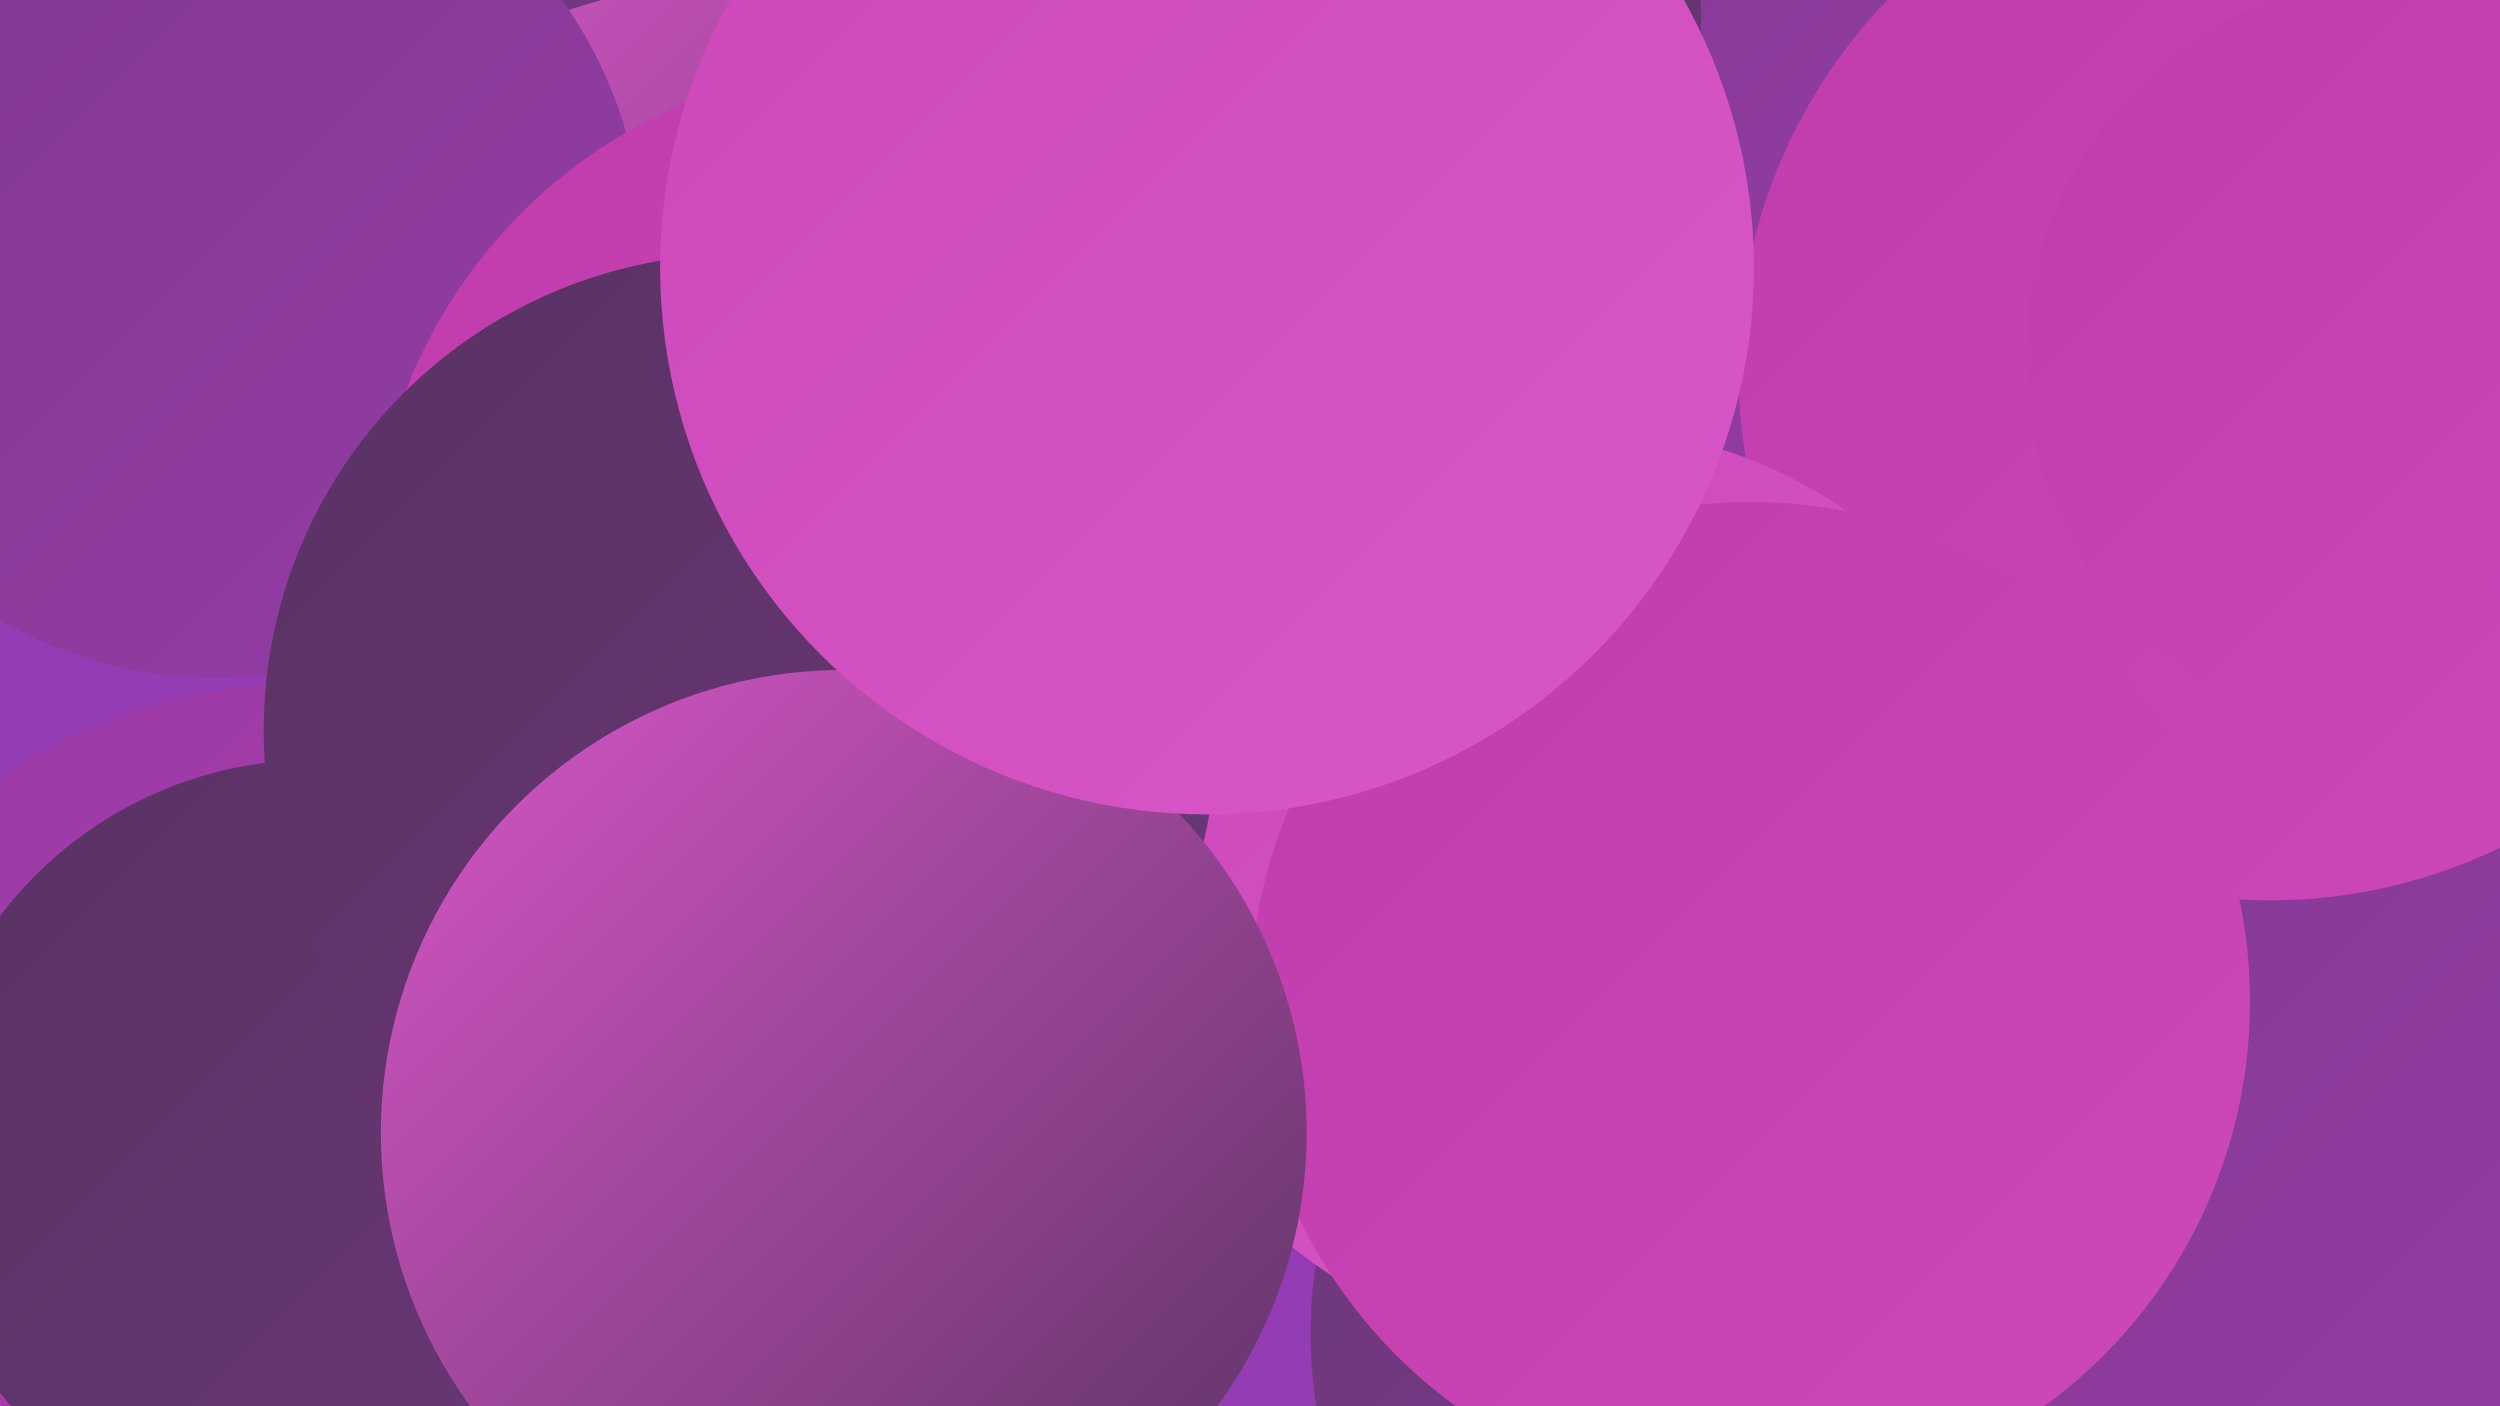
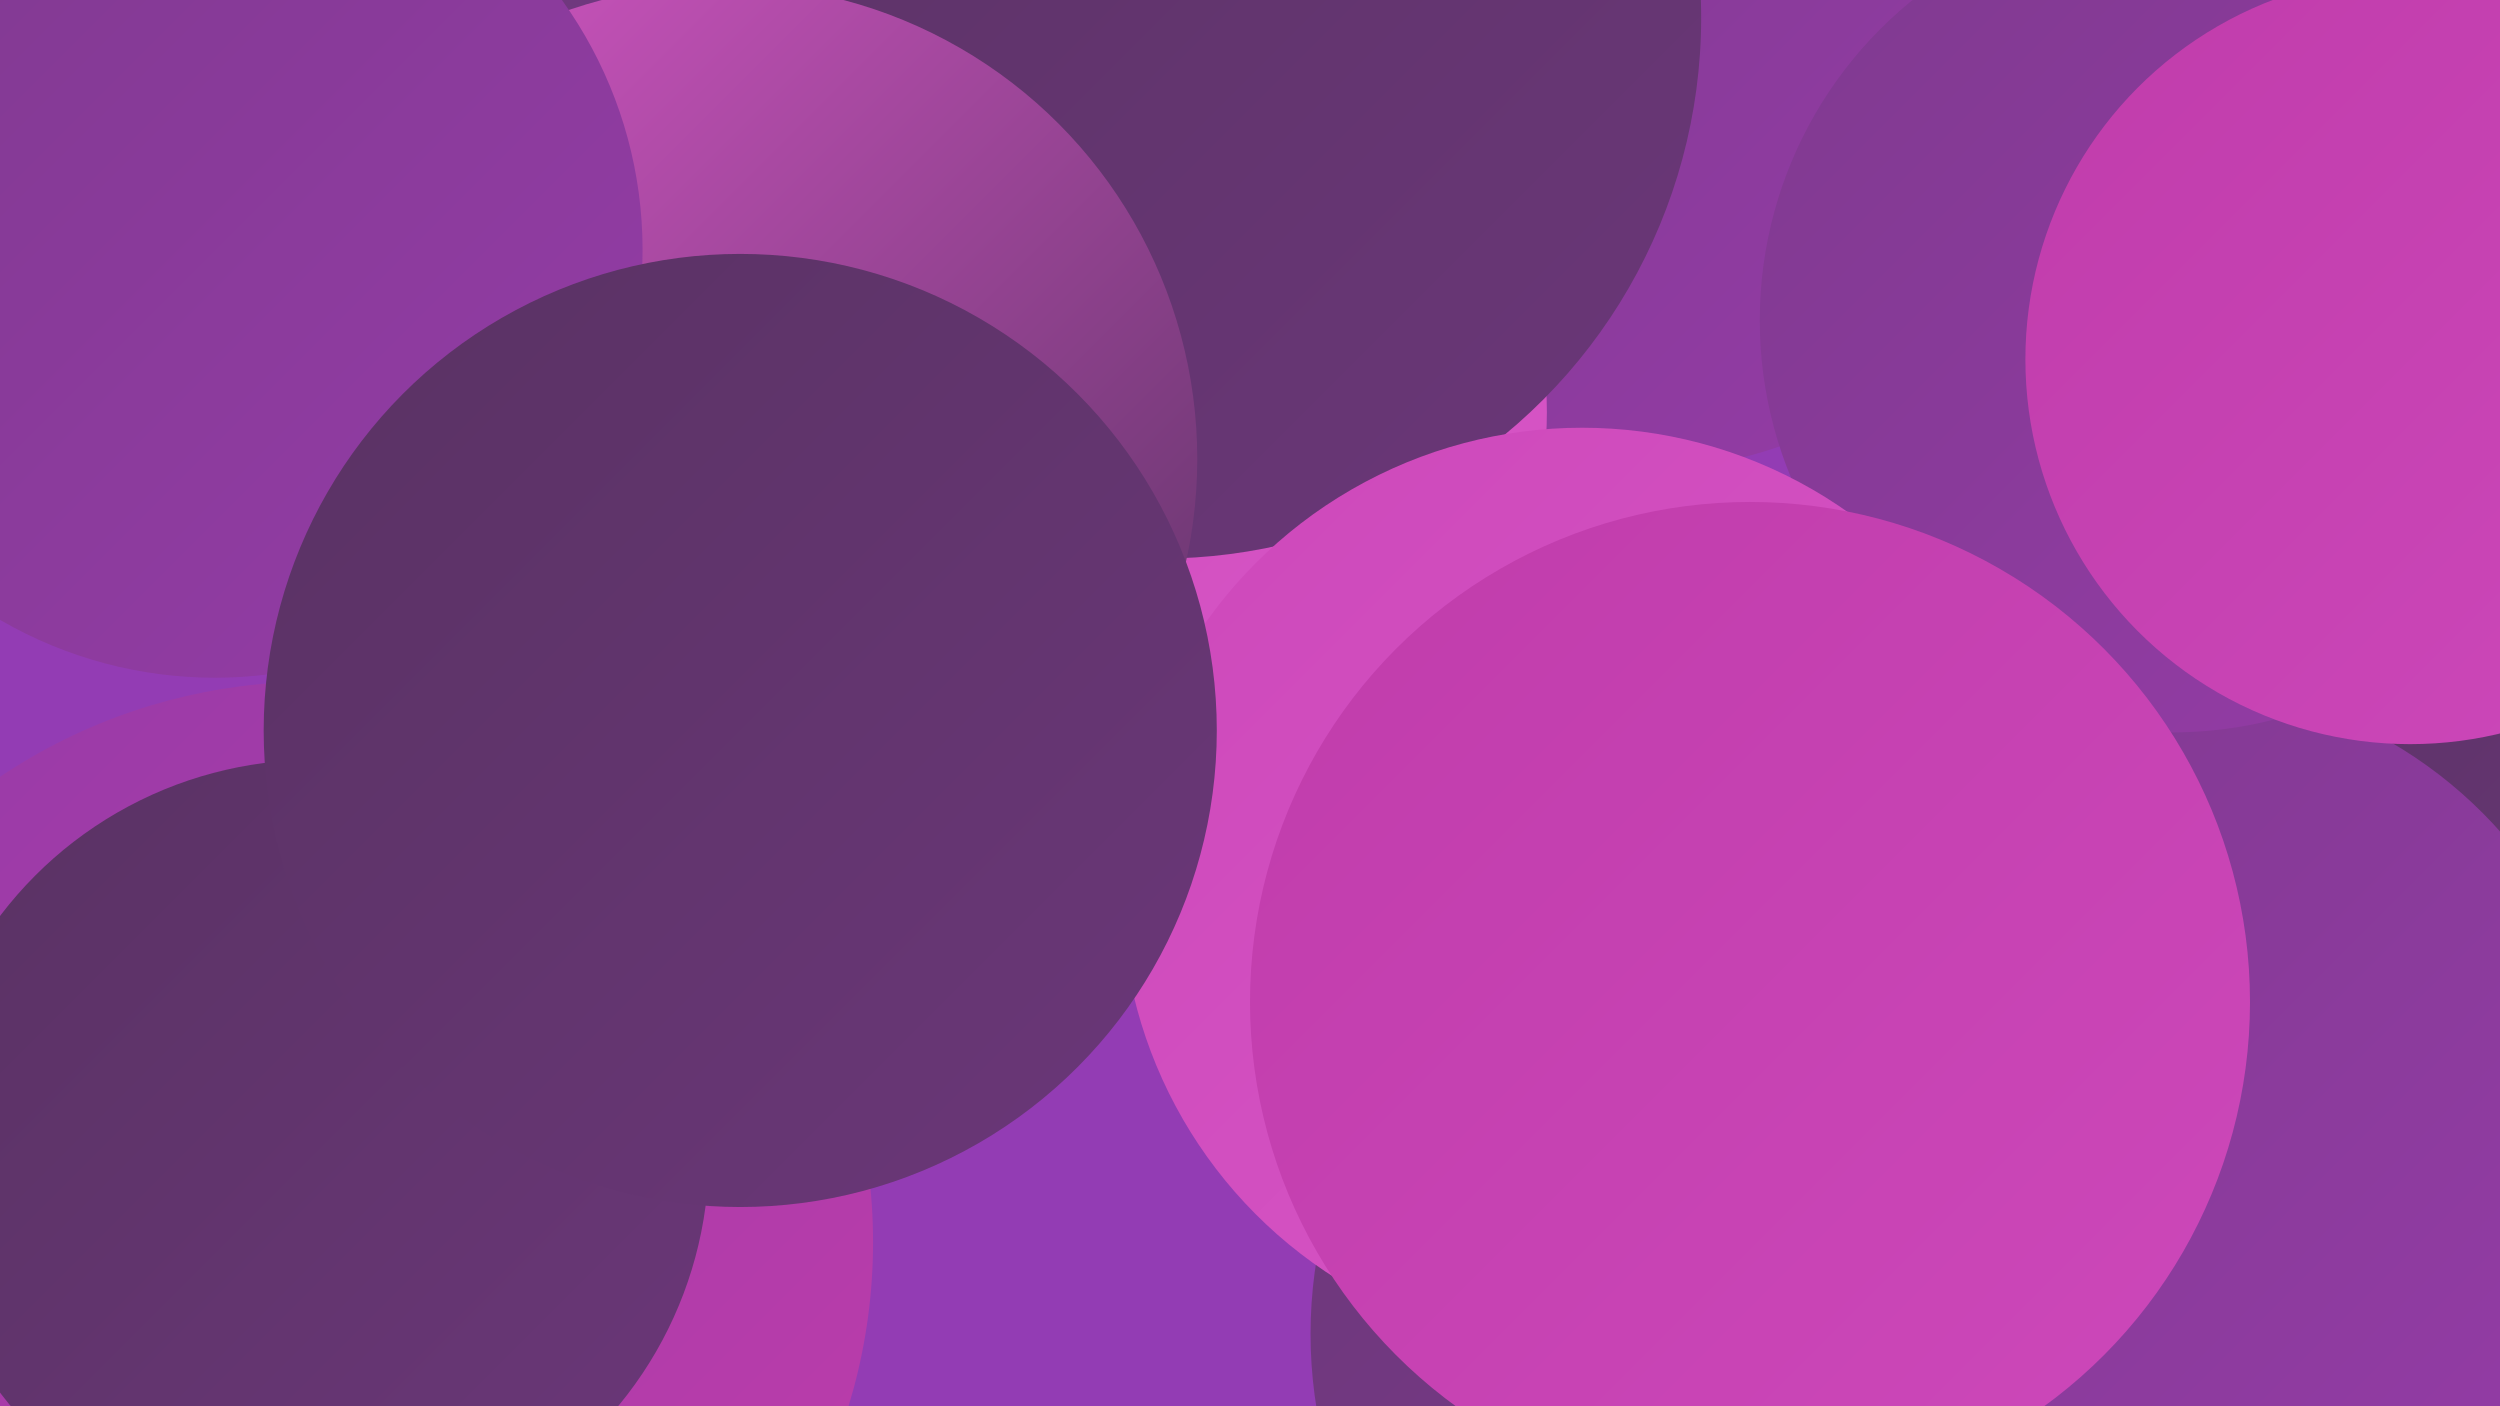
<svg xmlns="http://www.w3.org/2000/svg" width="1280" height="720">
  <defs>
    <linearGradient id="grad0" x1="0%" y1="0%" x2="100%" y2="100%">
      <stop offset="0%" style="stop-color:#593263;stop-opacity:1" />
      <stop offset="100%" style="stop-color:#6b3779;stop-opacity:1" />
    </linearGradient>
    <linearGradient id="grad1" x1="0%" y1="0%" x2="100%" y2="100%">
      <stop offset="0%" style="stop-color:#6b3779;stop-opacity:1" />
      <stop offset="100%" style="stop-color:#7f3a8f;stop-opacity:1" />
    </linearGradient>
    <linearGradient id="grad2" x1="0%" y1="0%" x2="100%" y2="100%">
      <stop offset="0%" style="stop-color:#7f3a8f;stop-opacity:1" />
      <stop offset="100%" style="stop-color:#953ba7;stop-opacity:1" />
    </linearGradient>
    <linearGradient id="grad3" x1="0%" y1="0%" x2="100%" y2="100%">
      <stop offset="0%" style="stop-color:#953ba7;stop-opacity:1" />
      <stop offset="100%" style="stop-color:#c03cab;stop-opacity:1" />
    </linearGradient>
    <linearGradient id="grad4" x1="0%" y1="0%" x2="100%" y2="100%">
      <stop offset="0%" style="stop-color:#c03cab;stop-opacity:1" />
      <stop offset="100%" style="stop-color:#cd48ba;stop-opacity:1" />
    </linearGradient>
    <linearGradient id="grad5" x1="0%" y1="0%" x2="100%" y2="100%">
      <stop offset="0%" style="stop-color:#cd48ba;stop-opacity:1" />
      <stop offset="100%" style="stop-color:#d857c7;stop-opacity:1" />
    </linearGradient>
    <linearGradient id="grad6" x1="0%" y1="0%" x2="100%" y2="100%">
      <stop offset="0%" style="stop-color:#d857c7;stop-opacity:1" />
      <stop offset="100%" style="stop-color:#593263;stop-opacity:1" />
    </linearGradient>
  </defs>
  <rect width="1280" height="720" fill="#933cb4" />
  <circle cx="160" cy="636" r="287" fill="url(#grad3)" />
  <circle cx="161" cy="591" r="202" fill="url(#grad0)" />
  <circle cx="907" cy="683" r="236" fill="url(#grad1)" />
  <circle cx="844" cy="37" r="203" fill="url(#grad2)" />
  <circle cx="338" cy="205" r="241" fill="url(#grad1)" />
  <circle cx="1145" cy="533" r="208" fill="url(#grad0)" />
  <circle cx="588" cy="211" r="204" fill="url(#grad5)" />
  <circle cx="1109" cy="578" r="229" fill="url(#grad2)" />
  <circle cx="594" cy="9" r="277" fill="url(#grad0)" />
  <circle cx="1112" cy="164" r="211" fill="url(#grad2)" />
  <circle cx="370" cy="235" r="243" fill="url(#grad6)" />
  <circle cx="110" cy="128" r="219" fill="url(#grad2)" />
-   <circle cx="1162" cy="189" r="272" fill="url(#grad4)" />
-   <circle cx="453" cy="295" r="263" fill="url(#grad4)" />
  <circle cx="810" cy="455" r="236" fill="url(#grad5)" />
  <circle cx="379" cy="374" r="244" fill="url(#grad0)" />
  <circle cx="896" cy="513" r="256" fill="url(#grad4)" />
  <circle cx="1234" cy="184" r="197" fill="url(#grad4)" />
-   <circle cx="432" cy="580" r="237" fill="url(#grad6)" />
-   <circle cx="618" cy="137" r="280" fill="url(#grad5)" />
</svg>